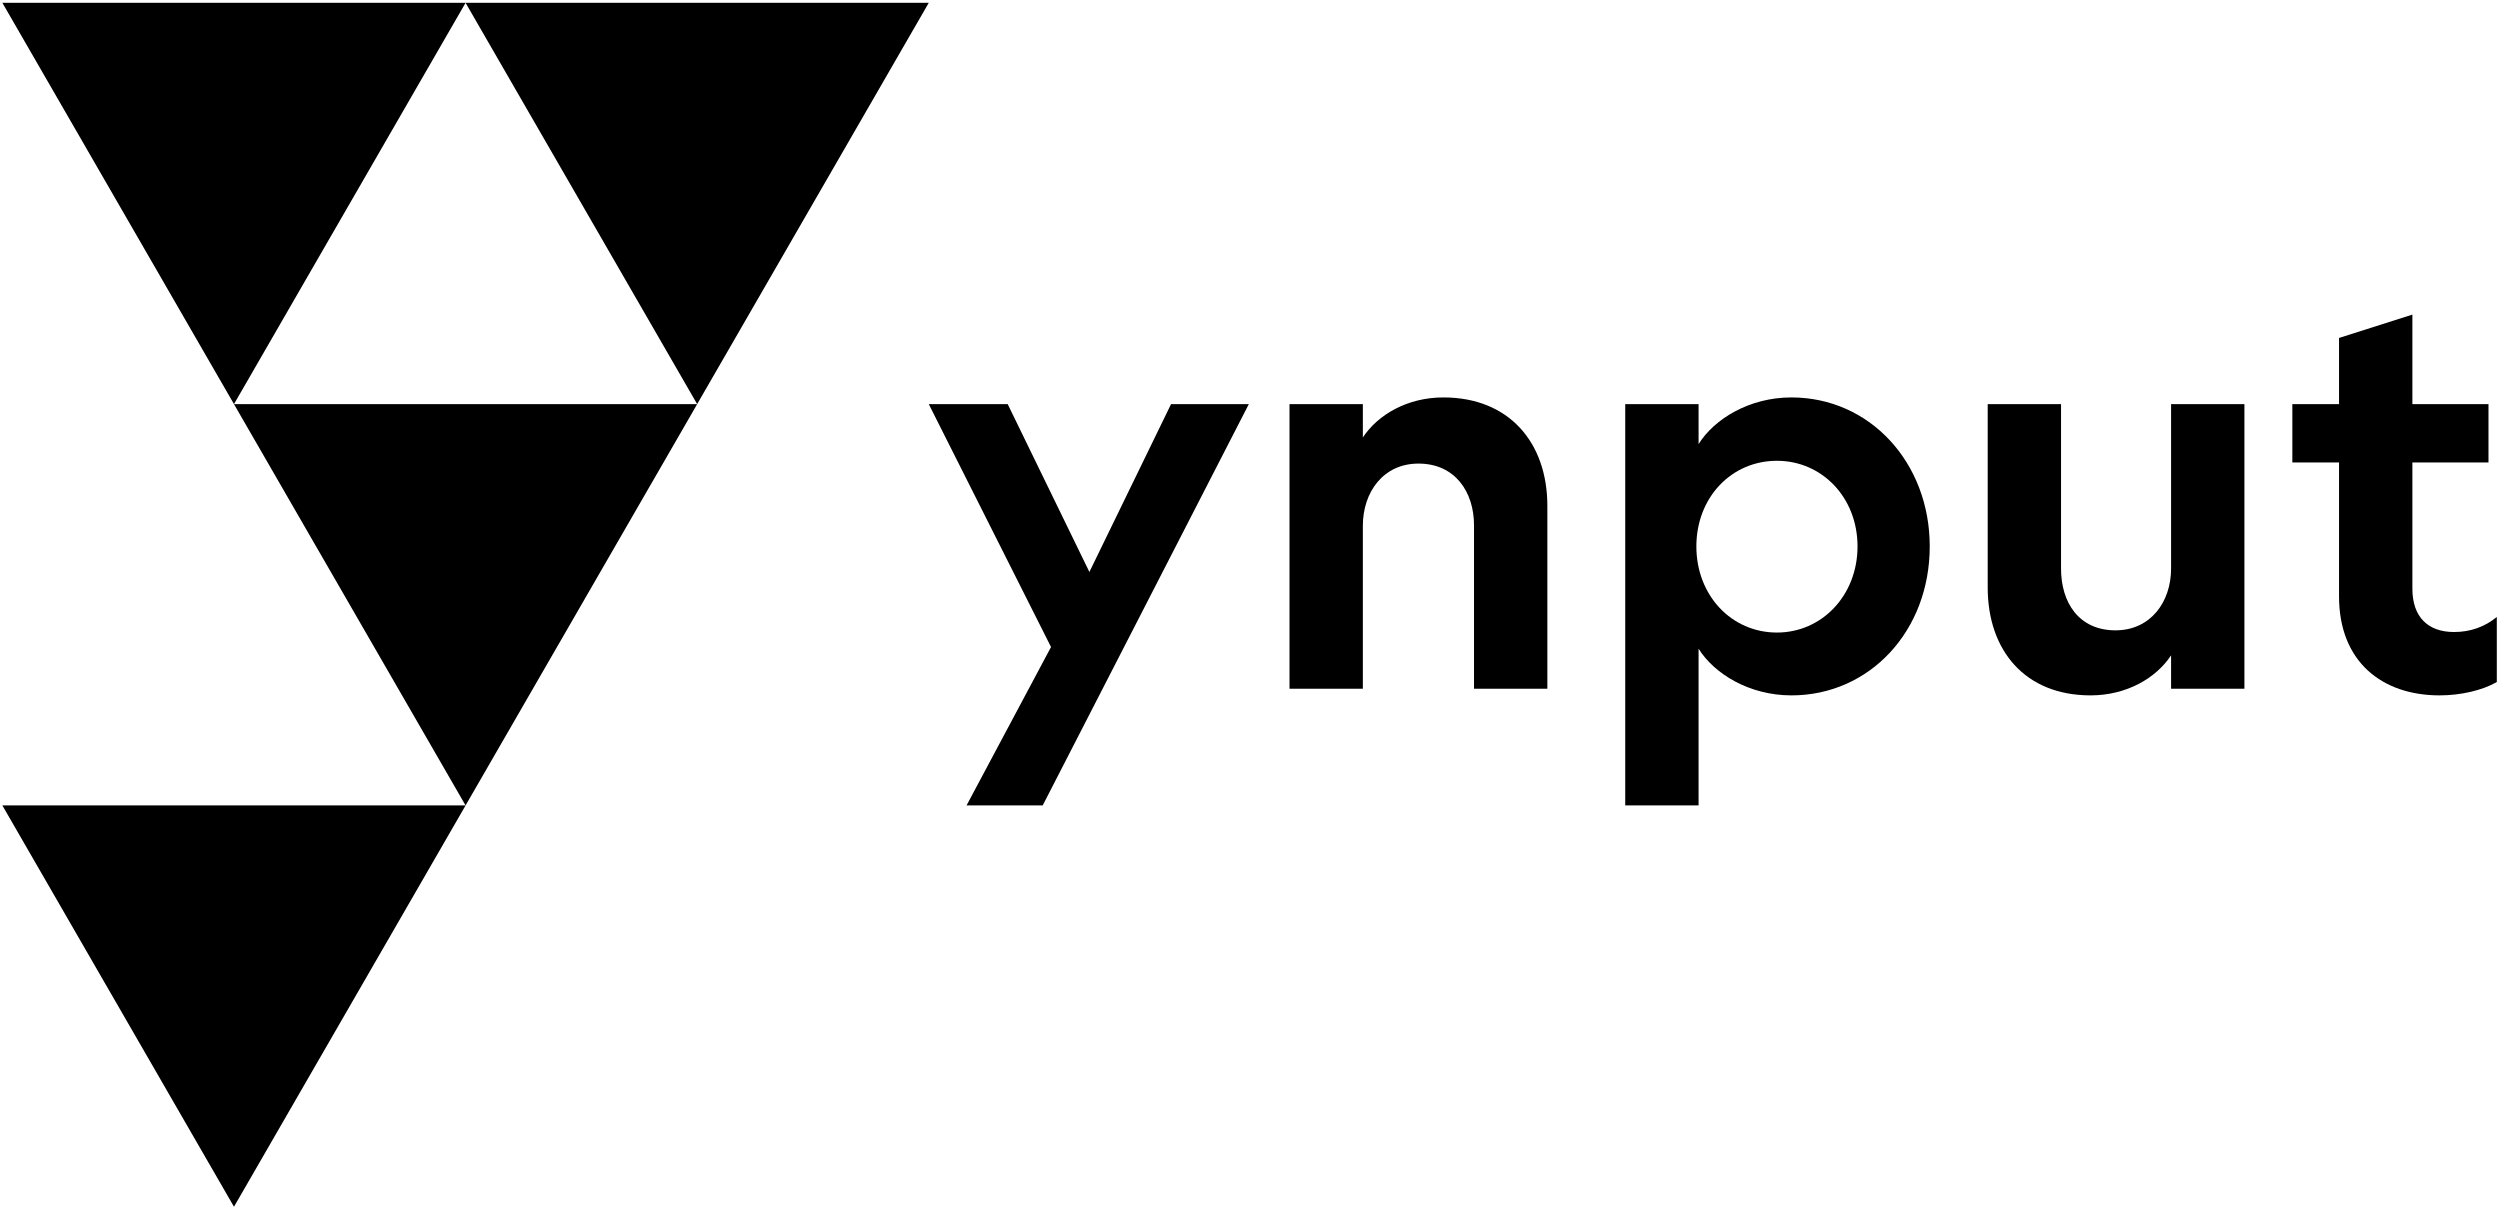
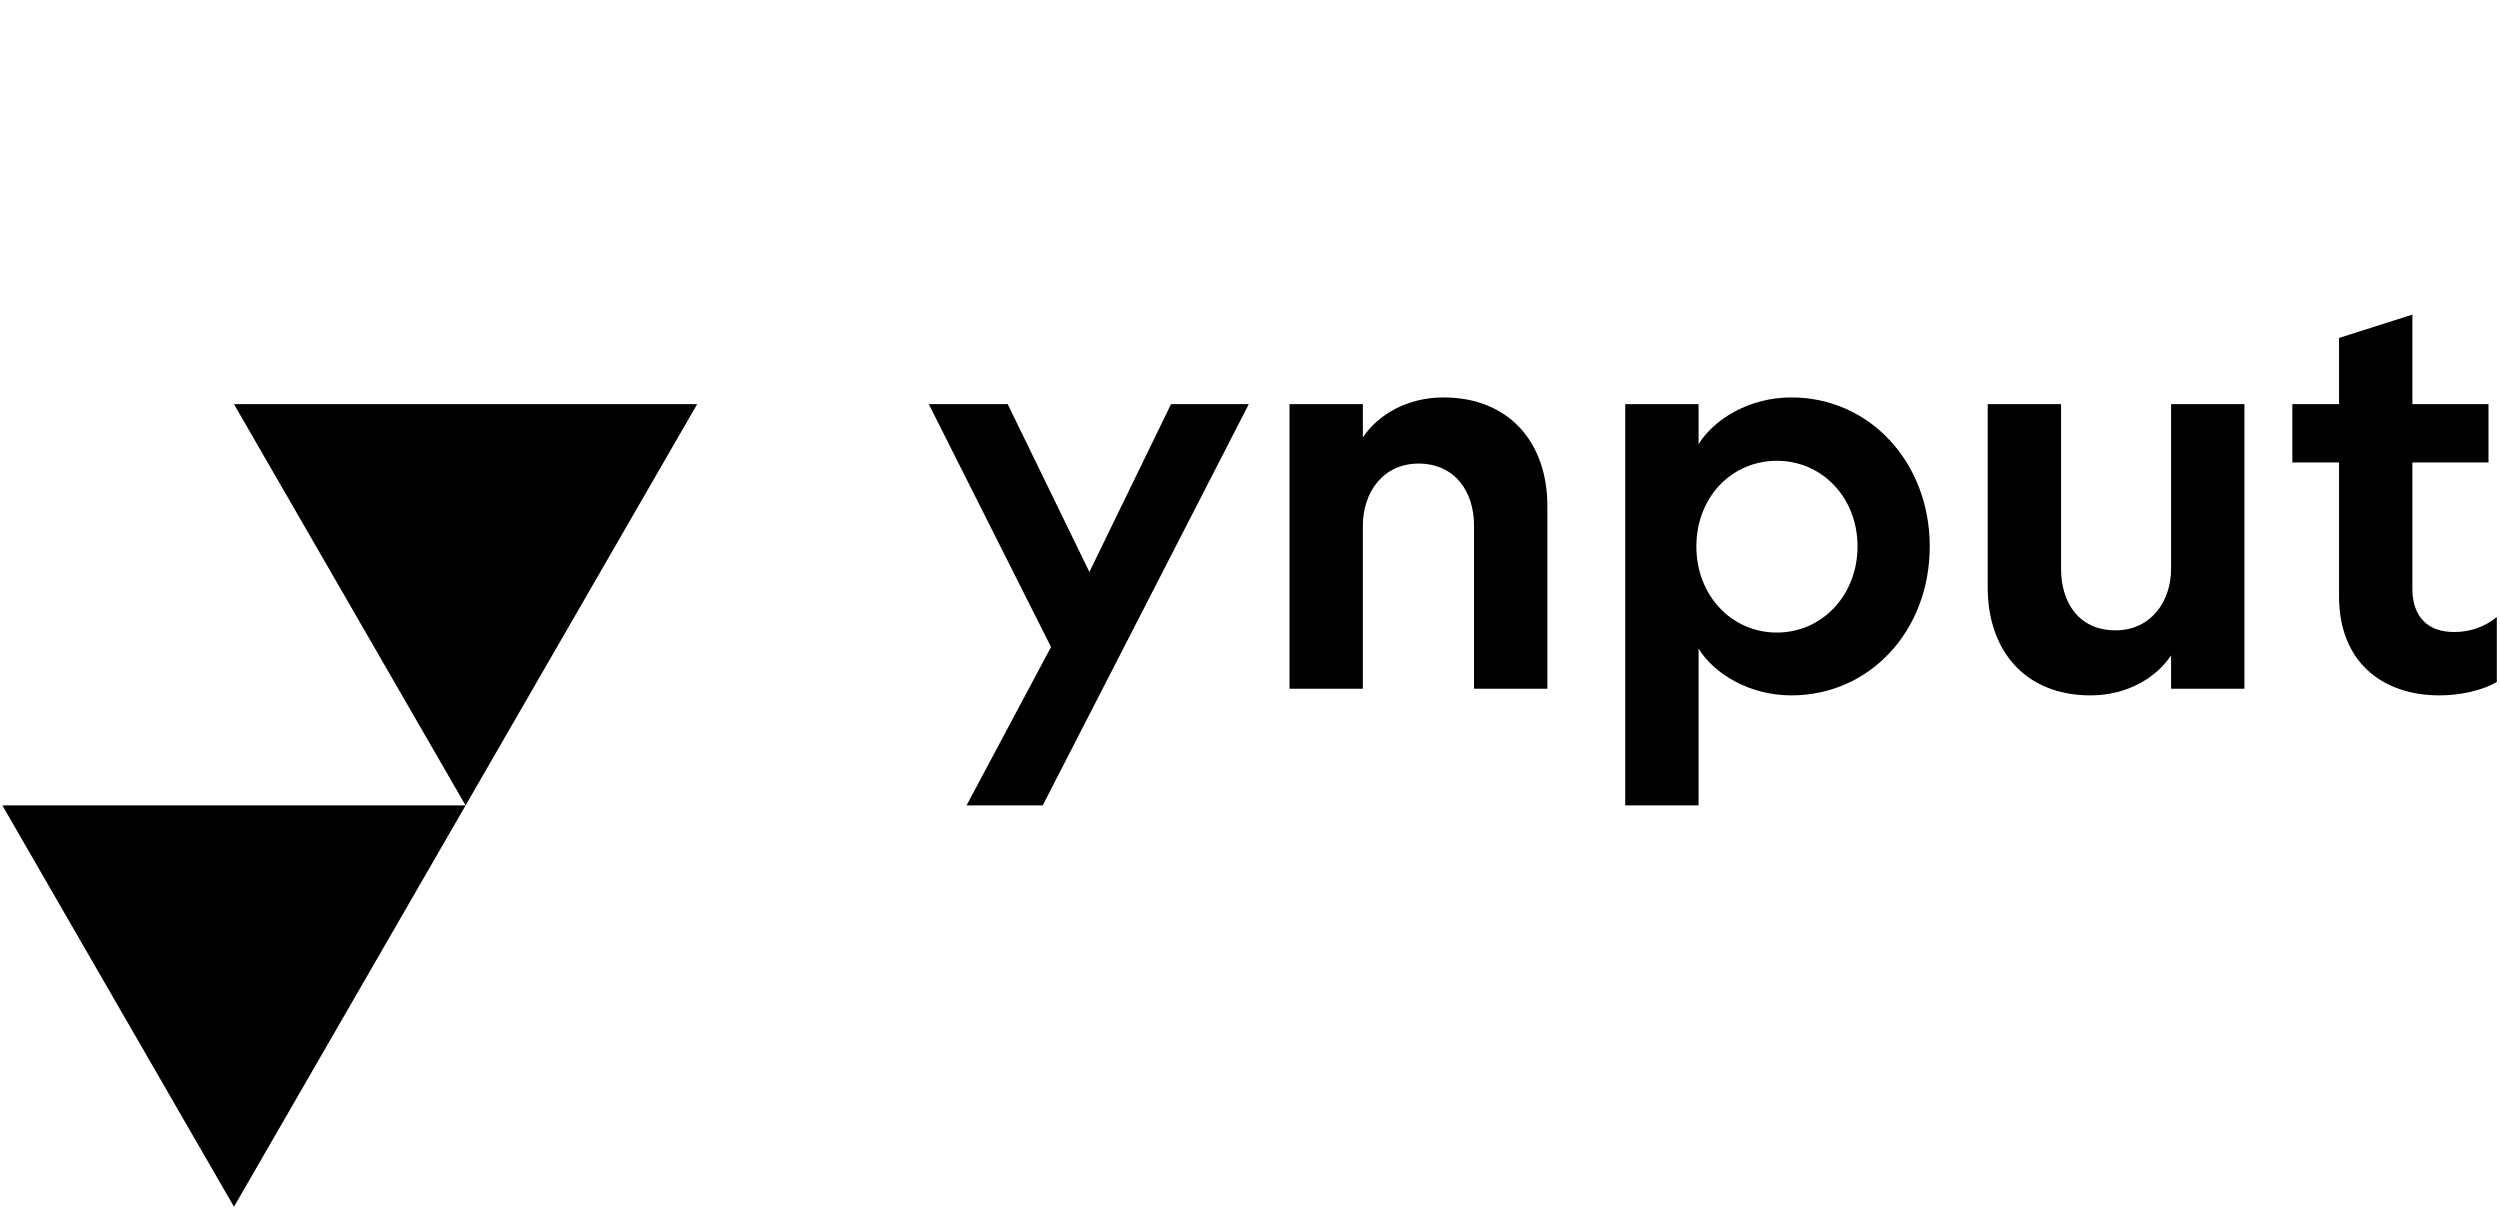
<svg xmlns="http://www.w3.org/2000/svg" xmlns:ns1="http://www.serif.com/" width="100%" height="100%" viewBox="0 0 1472 713" version="1.1" xml:space="preserve" style="fill-rule:evenodd;clip-rule:evenodd;stroke-linejoin:round;stroke-miterlimit:2;">
  <g transform="matrix(1,0,0,1,-25733,-22723)">
    <g transform="matrix(1.747,0,0,1.196,25733.6,22723.8)">
      <rect id="ynput_logo_small_B" x="0" y="0" width="841.89" height="595.276" style="fill:none;" />
      <g id="ynput_logo_small_B1" ns1:id="ynput_logo_small_B">
        <g transform="matrix(2.385,0,0,3.485,156.58,198.277)">
-           <path d="M0,-56.693L-32.732,0L-65.463,-56.693L0,-56.693Z" style="fill-rule:nonzero;" />
-         </g>
+           </g>
        <g transform="matrix(2.385,0,0,3.485,312.69,198.277)">
-           <path d="M0,-56.693L-32.732,0L-65.463,-56.693L0,-56.693Z" style="fill-rule:nonzero;" />
+           <path d="M0,-56.693L-65.463,-56.693L0,-56.693Z" style="fill-rule:nonzero;" />
        </g>
        <g transform="matrix(2.385,0,0,3.485,234.635,395.849)">
          <path d="M0,-56.693L-32.732,0L-65.463,-56.693L0,-56.693Z" style="fill-rule:nonzero;" />
        </g>
        <g transform="matrix(2.385,0,0,3.485,156.58,593.421)">
          <path d="M0,-56.693L-32.732,0L-65.463,-56.693L0,-56.693Z" style="fill-rule:nonzero;" />
        </g>
        <g transform="matrix(2.385,0,0,3.485,353.888,276.262)">
          <path d="M0,11.937L-17.276,-22.378L-6.125,-22.378L5.422,1.336L16.962,-22.378L27.953,-22.378L-1.177,34.315L-11.937,34.315L0,11.937Z" style="fill-rule:nonzero;" />
        </g>
        <g transform="matrix(2.385,0,0,3.485,458.985,194.988)">
          <path d="M0,41.147L-10.364,41.147L-10.364,0.943L0,0.943L0,5.656C2.123,2.436 6.285,0 11.387,0C20.652,0 26.073,6.362 26.073,15.313L26.073,41.147L15.709,41.147L15.709,18.063C15.709,13.35 13.037,9.345 7.858,9.345C2.909,9.345 0,13.35 0,18.139L0,41.147Z" style="fill-rule:nonzero;" />
        </g>
        <g transform="matrix(2.385,0,0,3.485,650.045,322.507)">
          <path d="M0,-15.546C0,-3.609 -8.478,5.499 -19.552,5.499C-25.517,5.499 -30.466,2.436 -32.666,-1.096L-32.666,21.045L-43.03,21.045L-43.03,-35.648L-32.666,-35.648L-32.666,-29.996C-30.466,-33.528 -25.517,-36.591 -19.552,-36.591C-8.478,-36.591 0,-27.403 0,-15.546M-32.979,-15.546C-32.979,-8.634 -28.03,-3.376 -21.592,-3.376C-15.23,-3.376 -10.204,-8.634 -10.204,-15.546C-10.204,-22.458 -15.23,-27.64 -21.592,-27.64C-28.03,-27.64 -32.979,-22.458 -32.979,-15.546" style="fill-rule:nonzero;" />
        </g>
        <g transform="matrix(2.385,0,0,3.485,731.387,341.672)">
          <path d="M0,-41.147L10.364,-41.147L10.364,-0.943L0,-0.943L0,-5.656C-2.123,-2.436 -6.285,0 -11.387,0C-20.652,0 -25.914,-6.362 -25.914,-15.233L-25.914,-41.147L-15.55,-41.147L-15.55,-17.906C-15.55,-13.114 -13.037,-9.188 -7.852,-9.188C-2.903,-9.188 0,-13.194 0,-17.906L0,-41.147Z" style="fill-rule:nonzero;" />
        </g>
        <g transform="matrix(2.385,0,0,3.485,826.757,185.407)">
          <path d="M0,35.888C2.276,35.888 4.316,35.182 6.042,33.765L6.042,42.953C4.003,44.133 0.94,44.839 -2.046,44.839C-10.211,44.839 -16.253,40.047 -16.253,30.863L-16.253,11.937L-22.851,11.937L-22.851,3.693L-16.253,3.693L-16.253,-5.652L-5.888,-8.951L-5.888,3.693L4.866,3.693L4.866,11.937L-5.888,11.937L-5.888,29.763C-5.888,33.765 -3.689,35.888 0,35.888" style="fill-rule:nonzero;" />
        </g>
      </g>
    </g>
  </g>
</svg>